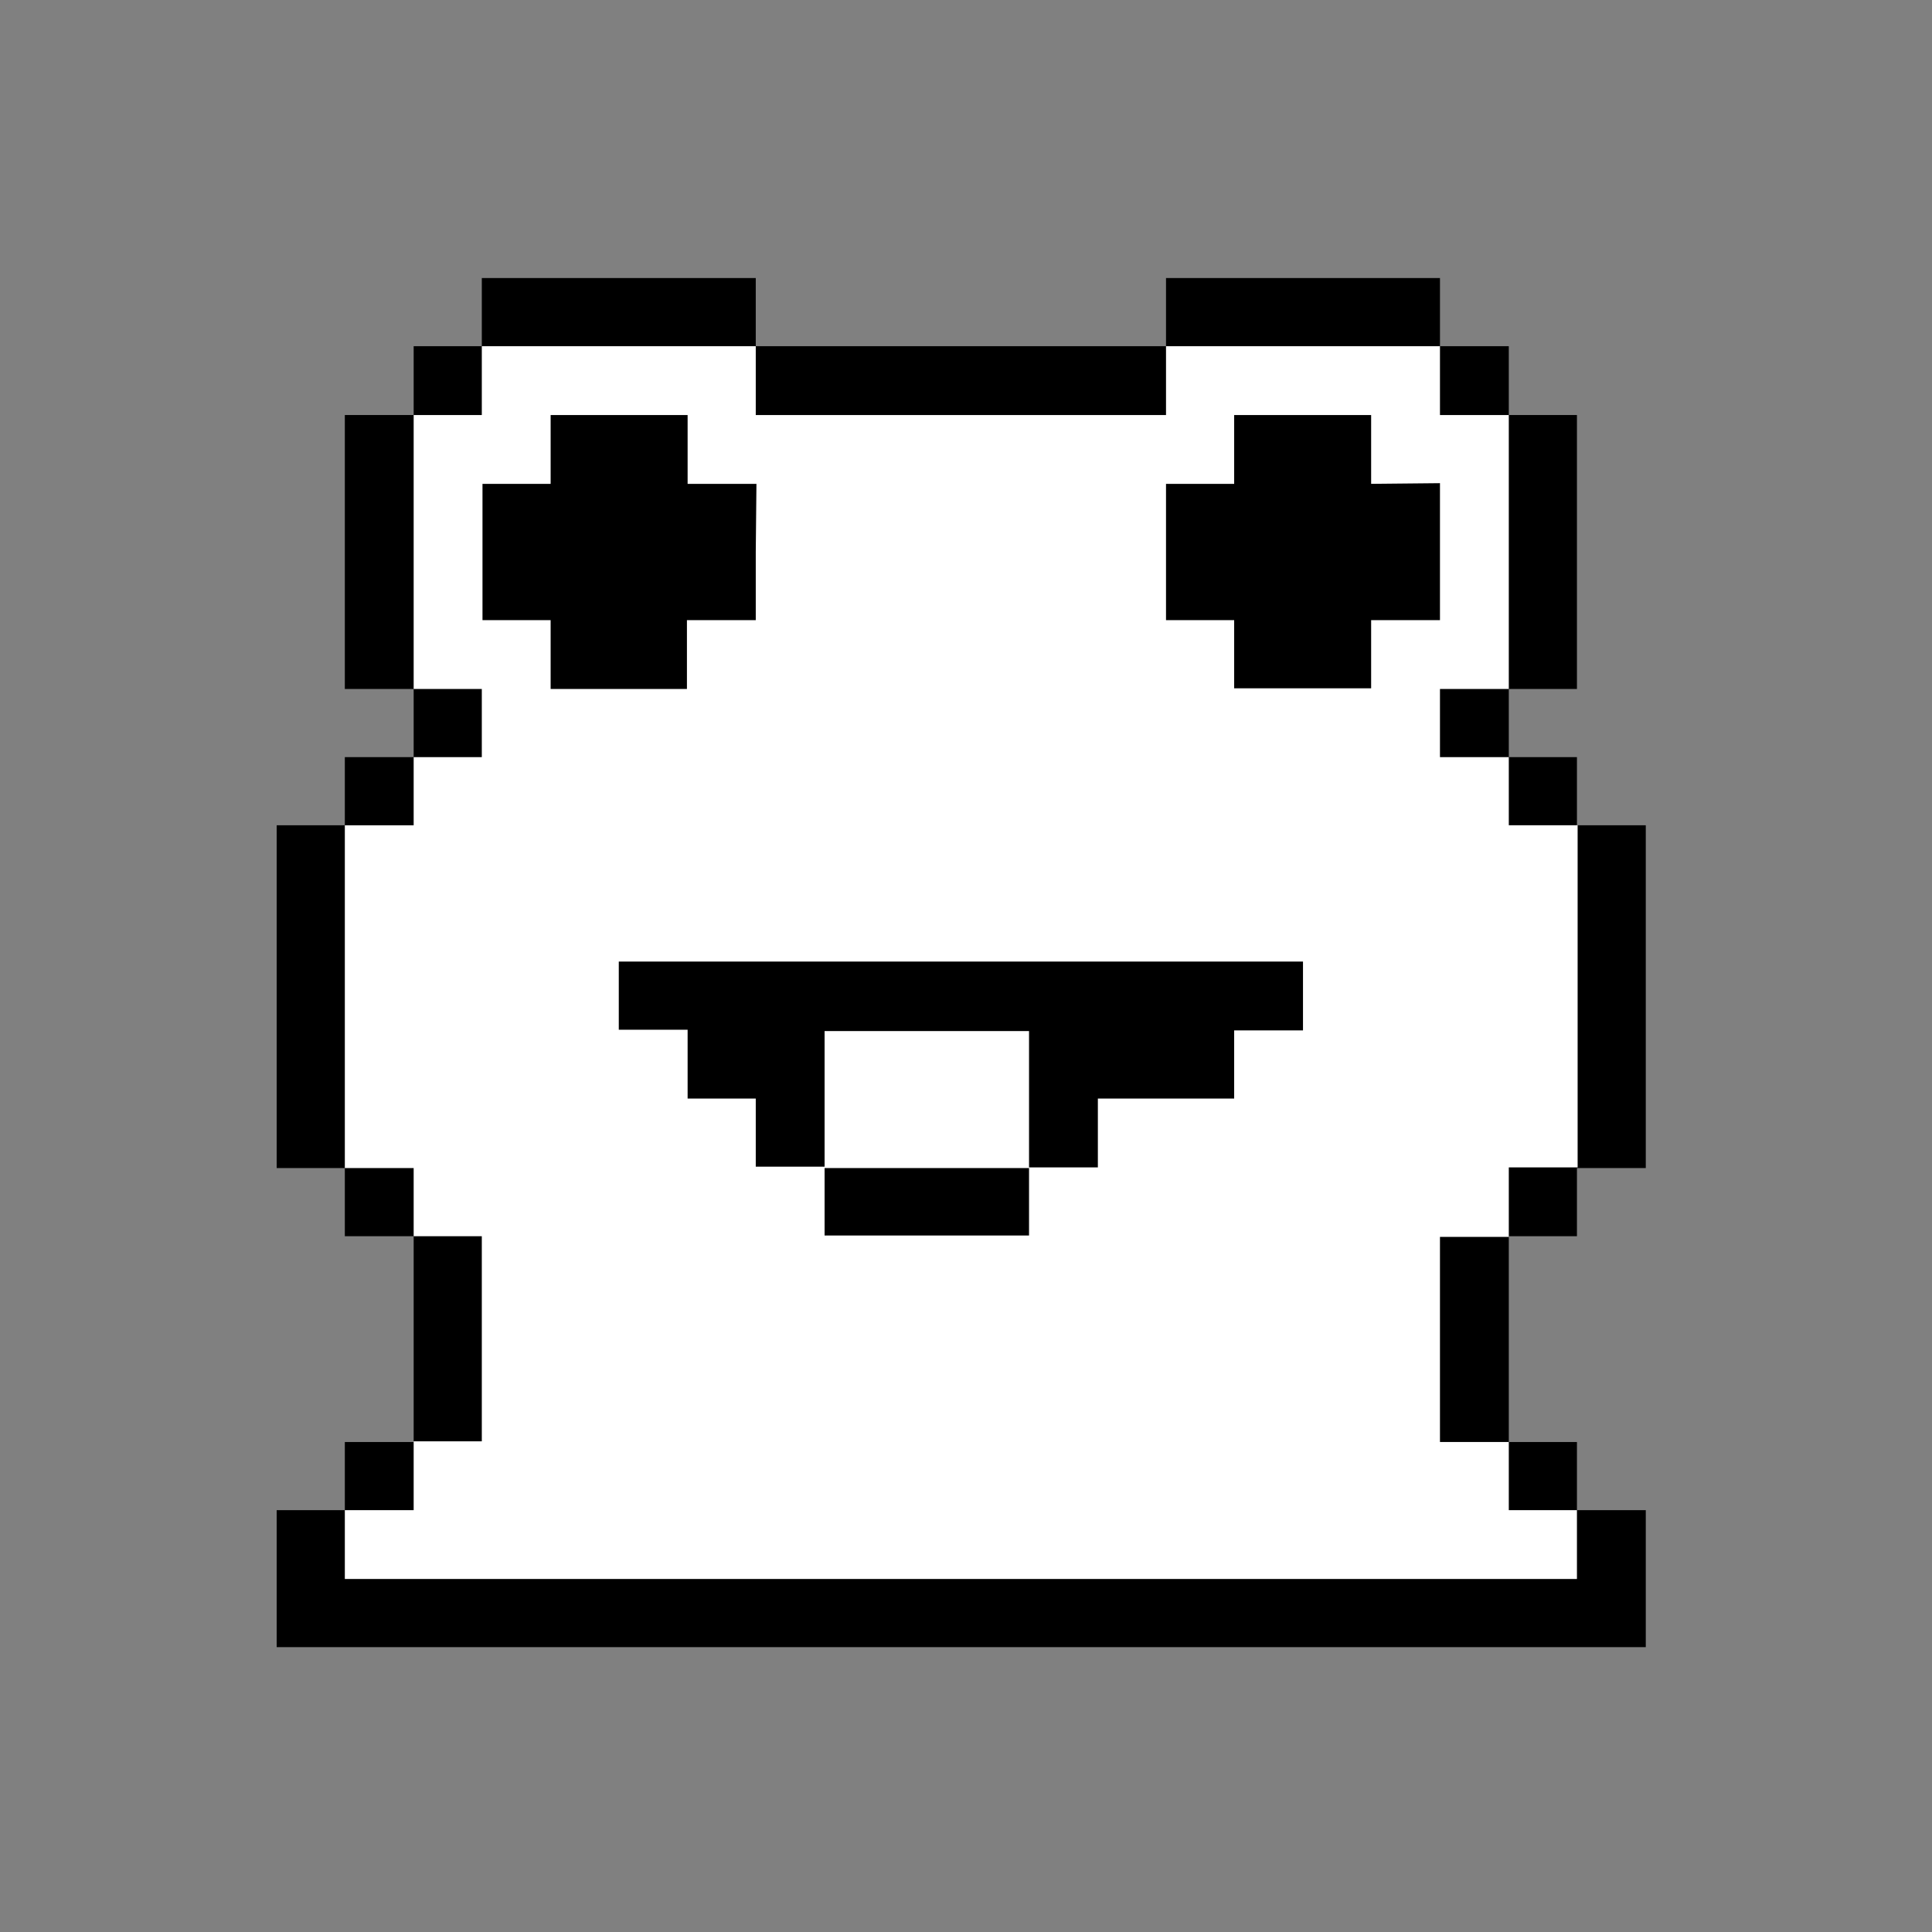
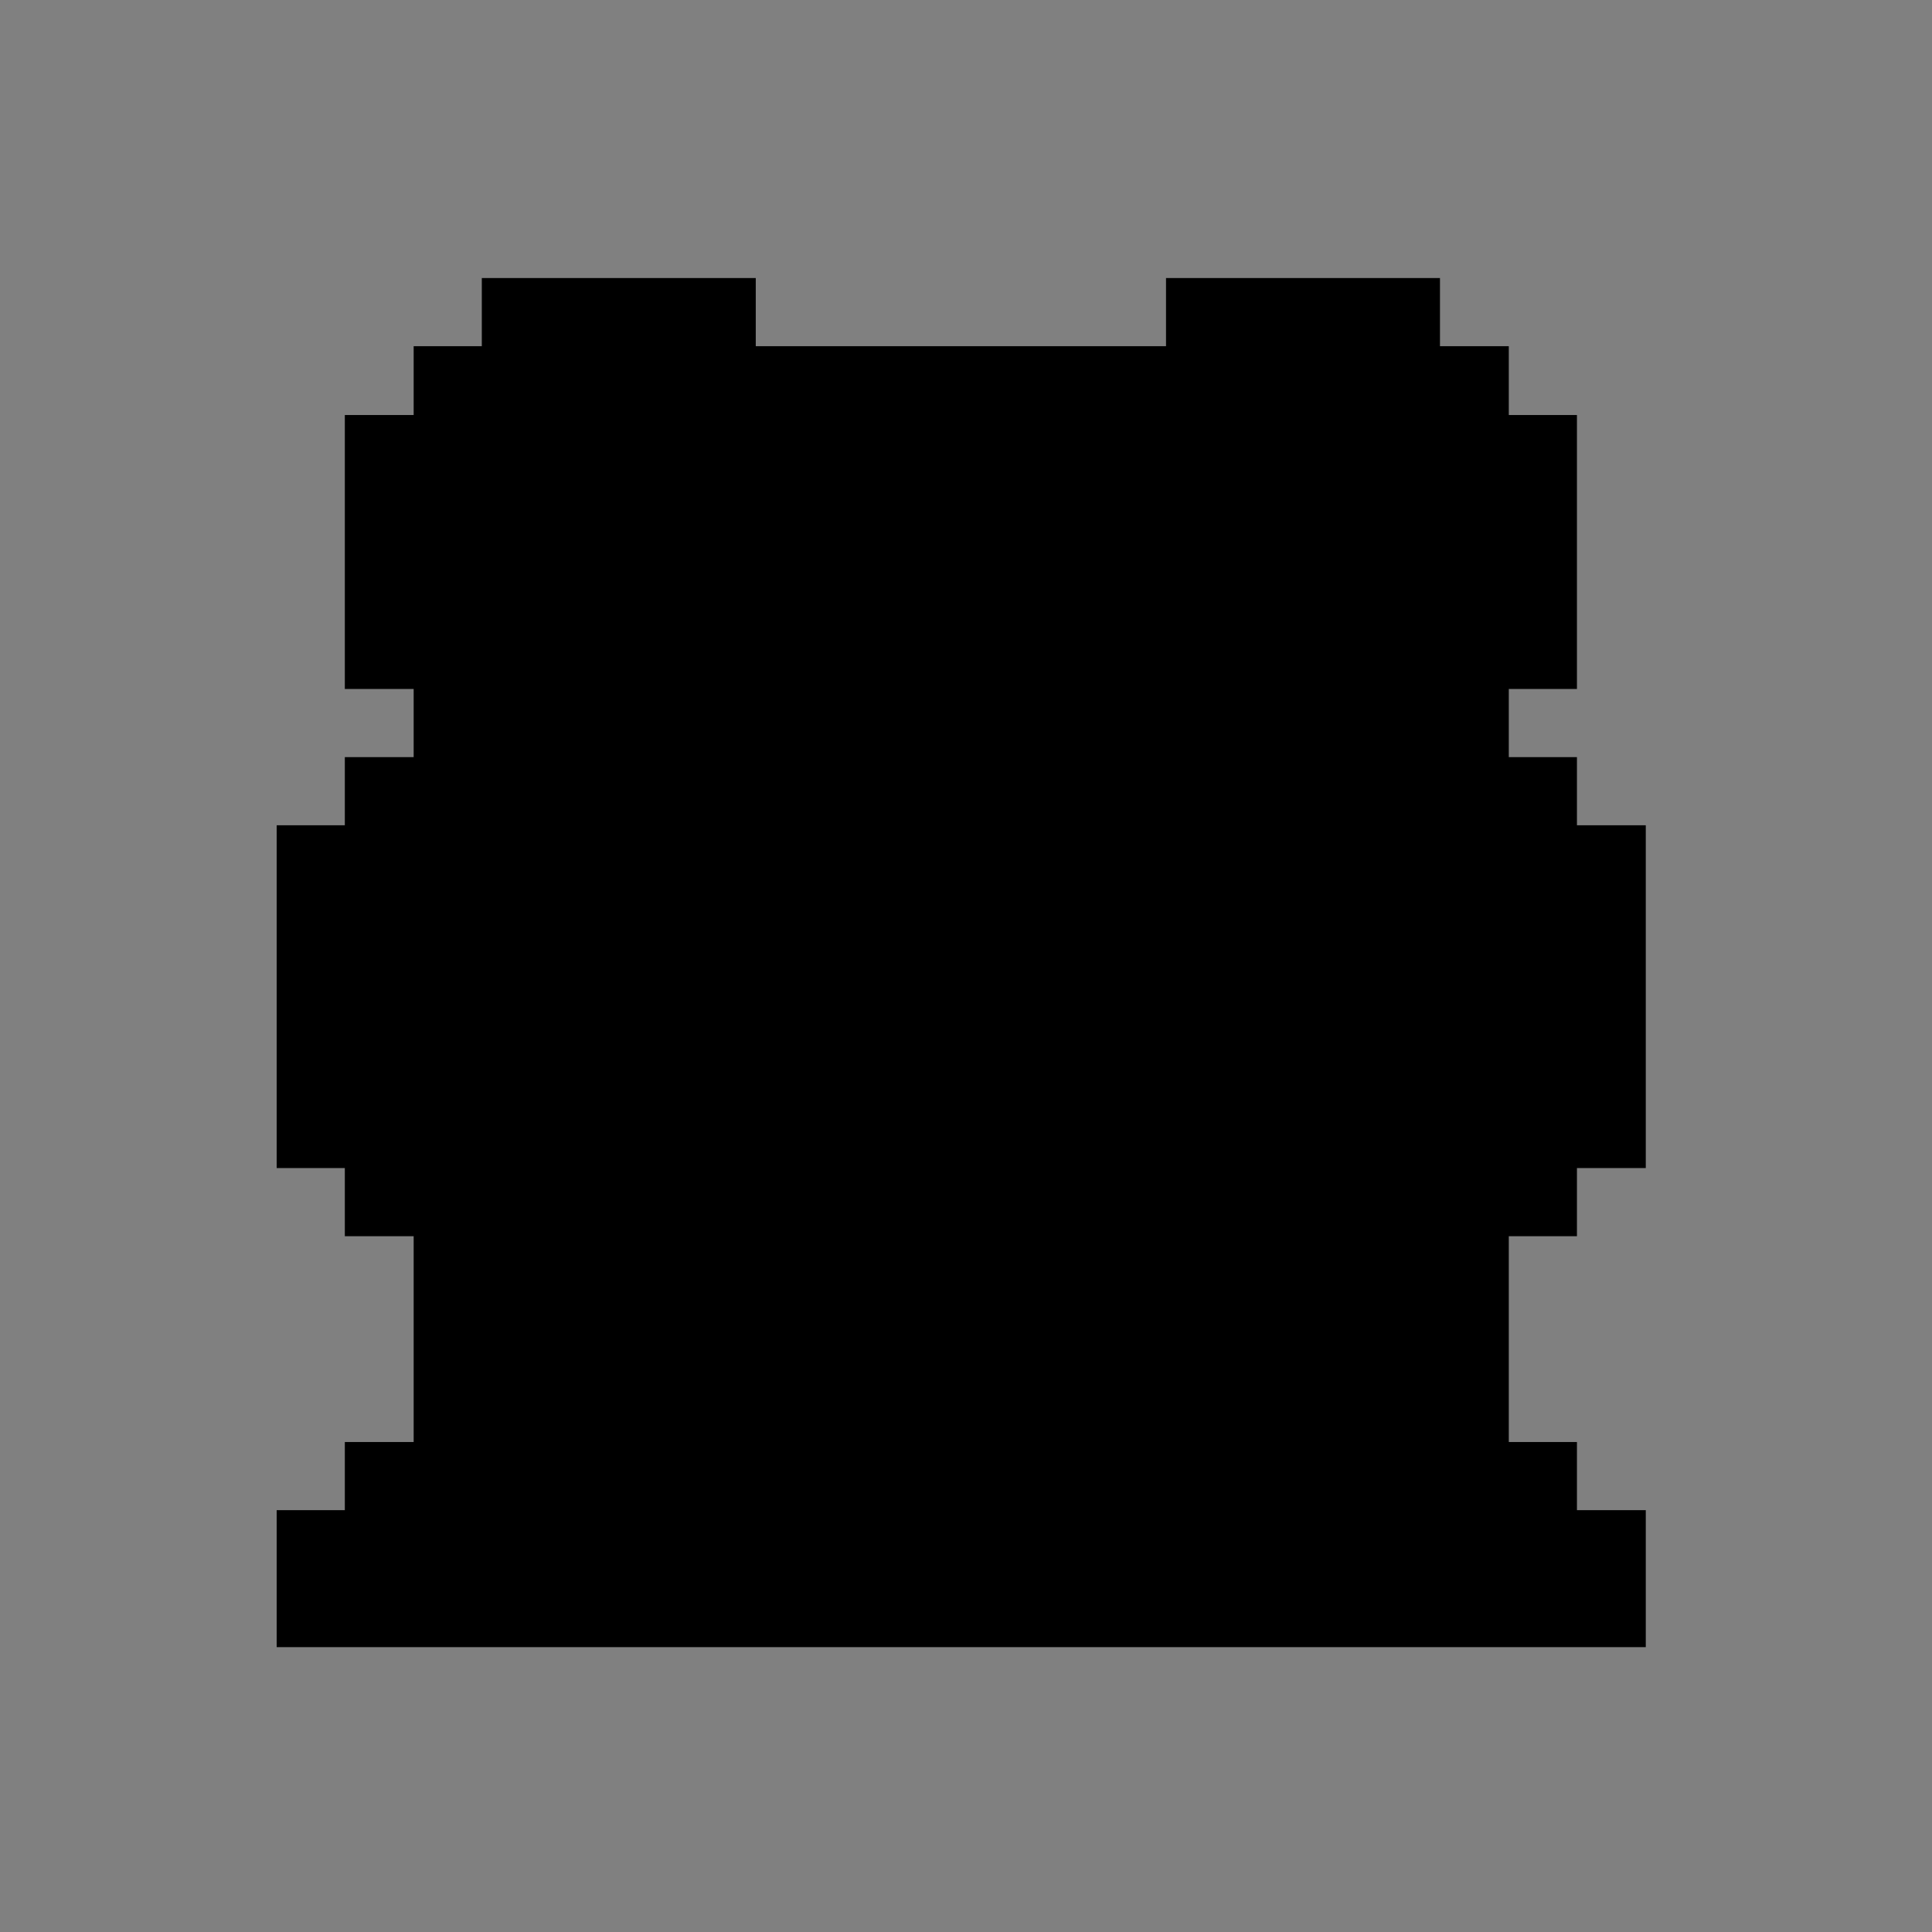
<svg xmlns="http://www.w3.org/2000/svg" version="1.1" id="Livello_1_copia" x="0px" y="0px" viewBox="0 0 283.5 283.5" style="enable-background:new 0 0 283.5 283.5;" xml:space="preserve">
  <rect x="0" y="0" width="283.5" height="283.5" fill="#808080" stroke="none" />
  <style type="text/css">
	.st0{fill:#FFFFFF;}
</style>
  <g>
    <polygon points="211.3,40.8 211.3,50.8 211.3,50.8 221.4,50.8 221.4,60.9 231.4,60.9 231.4,101.1 221.4,101.1 221.4,111.1    221.4,111.1 221.4,111.1 231.4,111.1 231.4,121.1 241.5,121.1 241.5,171.4 231.4,171.4 231.4,171.4 231.4,171.4 231.4,181.4    221.4,181.4 221.4,211.6 231.4,211.6 231.4,221.6 241.5,221.6 241.5,231.7 241.5,231.7 241.5,241.7 40.6,241.7 40.6,231.7    40.6,231.7 40.6,221.6 50.6,221.6 50.6,211.6 60.7,211.6 60.7,181.4 50.6,181.4 50.6,171.4 40.6,171.4 40.6,121.1 50.6,121.1    50.6,111.1 60.7,111.1 60.7,101.1 50.6,101.1 50.6,60.9 60.7,60.9 60.7,50.8 70.7,50.8 70.7,40.8 110.9,40.8 110.9,50.8    171.1,50.8 171.1,40.8  " />
  </g>
-   <path class="st0" d="M221.4,181.5v-10.1v-0.1h10.1v-50.2h-10.1v-10h-10.1v-10h10.1V60.9h-10.1V50.8h-10h-10h-10.1h-10.1v10.1h-10  H121h-10.1V50.8h-10h-10H80.8H70.7v10.1h-10v40.2h10v10h-10v10H50.6v50.3h10.1v10h10v10.1v10v10h-10v10.1H50.6v10.1h180.8v-10.1h-10  v-10h-10.1v-30.1L221.4,181.5L221.4,181.5z M171.1,81V71h10V60.9h10.1h10V71l10.1-0.1v10V91h-10.1v10h-10h-10.1V91h-10V81z M70.8,81  V71h10V60.9h10.1h10V71H111l-0.1,10v10h-10.1v10.1h-10h-10V91h-10V81z M151,181.3h-10h-10h-10v-9.9h30V181.3z M191.2,141.2v10h-10.1  v10h-10h-10v10.1H151v-10v-10h-30v10v9.9h-10.1v-10h-10v-10.1H90.8v-10h100.4L191.2,141.2L191.2,141.2z" />
</svg>